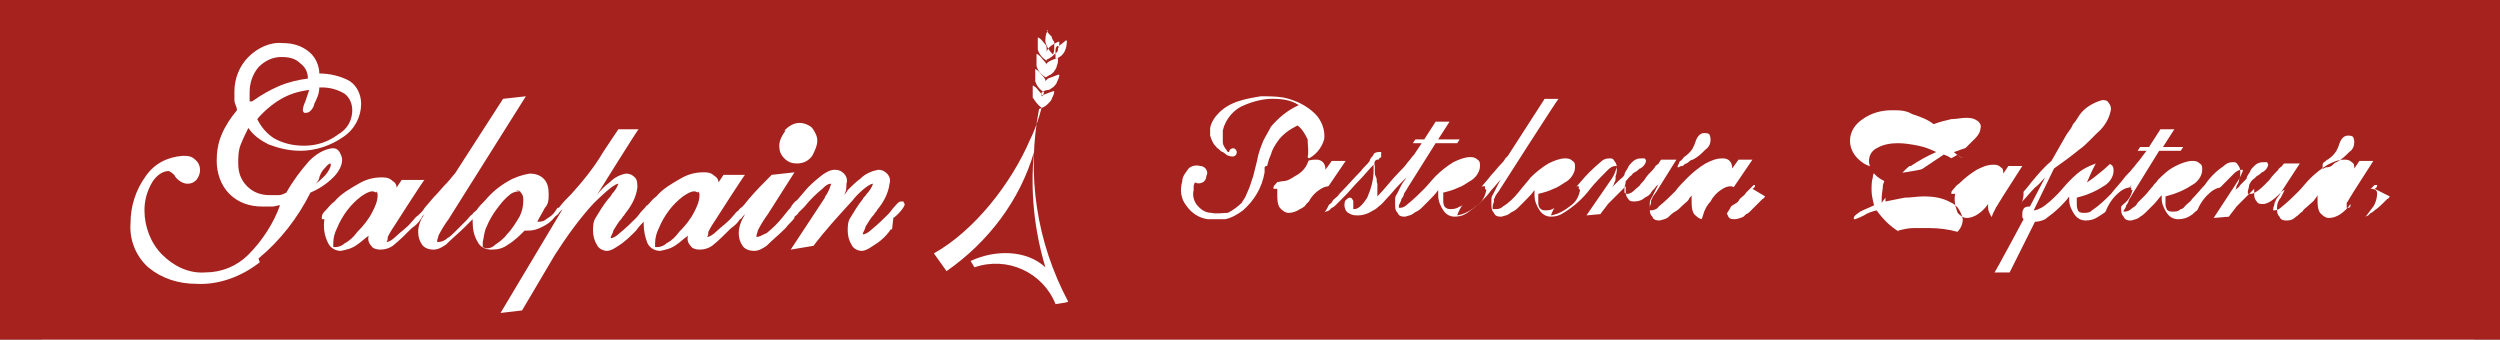
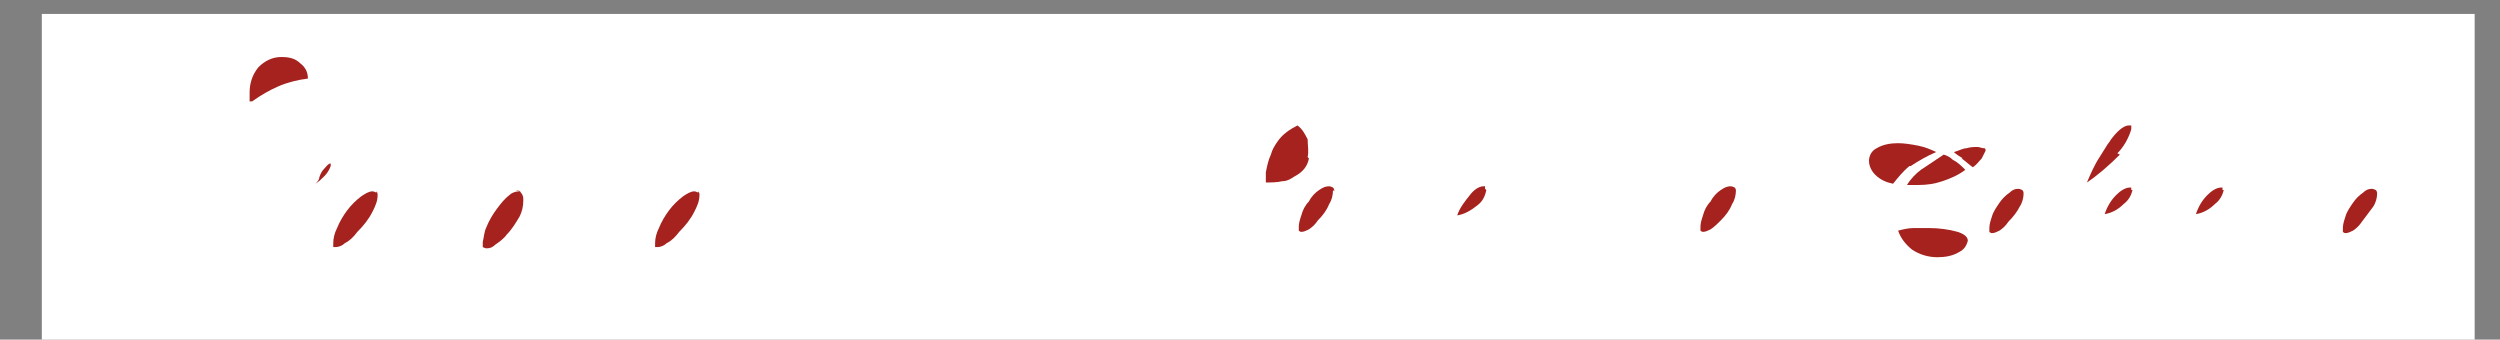
<svg xmlns="http://www.w3.org/2000/svg" id="Capa_2" data-name="Capa 2" viewBox="0 0 197.3 26.8">
  <rect x="0" y="0" width="197.3" height="26.8" fill="#808080" stroke="none" />
  <defs>
    <style> .cls-1 { fill: #fff; } .cls-2 { fill: #a5221e; fill-rule: evenodd; } </style>
  </defs>
  <g id="Capa_1-2" data-name="Capa 1">
    <g>
      <rect class="cls-1" x="3.3" y="1.1" width="192" height="25.7" />
      <g>
        <path id="Trazado_807" data-name="Trazado 807" class="cls-2" d="m137,15.1c0-.1,0-.2-.1-.3,0,0-.2-.1-.3-.1-.3,0-.5.1-.8.3-.3.2-.6.5-.8.9-.3.3-.5.7-.6,1.1-.1.3-.2.6-.2.9,0,.1,0,.2,0,.3,0,0,.1.1.2.1.2,0,.4-.1.6-.2h0c.3-.2.5-.4.8-.7.4-.4.7-.8.9-1.3.2-.3.3-.7.3-1.1" />
        <path id="Trazado_808" data-name="Trazado 808" class="cls-2" d="m117.2,14.9c0,0,0-.1,0-.2,0,0,0,0-.1,0-.4,0-.8.3-1.1.7-.4.5-.8,1-1,1.6.6-.1,1.1-.4,1.6-.8.4-.3.6-.7.7-1.2" />
-         <path id="Trazado_809" data-name="Trazado 809" class="cls-2" d="m124.6,14.9c0,0,0-.1,0-.2,0,0,0,0-.1,0-.4,0-.8.3-1.1.7-.4.5-.8,1-1,1.6.6-.1,1.1-.4,1.6-.8.4-.3.6-.7.7-1.2" />
        <path id="Trazado_810" data-name="Trazado 810" class="cls-2" d="m105.3,15.1c0-.1,0-.2-.1-.3,0,0-.2-.1-.3-.1-.3,0-.5.1-.8.3-.3.2-.6.5-.8.9-.3.3-.5.7-.6,1.1-.1.3-.2.6-.2.9,0,.1,0,.2,0,.3,0,0,.1.1.2.1.2,0,.4-.1.6-.2h0c.3-.2.5-.4.7-.7h0c.4-.4.7-.8.9-1.3.2-.3.3-.7.3-1.1" />
        <path id="Trazado_811" data-name="Trazado 811" class="cls-2" d="m103.2,12.4c.1-.5,0-.9,0-1.4-.2-.4-.4-.8-.8-1.1h0s0,0,0,0c-.6.3-1.2.7-1.6,1.3-.2.3-.4.6-.5,1-.2.4-.3.9-.4,1.4,0,.1,0,.2,0,.4s0,.2,0,.4h0c0,0,0,0,0,0,.4,0,.9,0,1.3-.1.4,0,.7-.2,1-.4.6-.3,1-.8,1.1-1.4" />
        <path id="Trazado_812" data-name="Trazado 812" class="cls-2" d="m19.9,8c.7-.5,1.4-.9,2.1-1.2.7-.3,1.5-.5,2.3-.6,0-.5-.2-.9-.6-1.2-.4-.4-.9-.5-1.5-.5-.7,0-1.3.3-1.8.8-.5.6-.7,1.3-.7,2,0,.1,0,.3,0,.4,0,.1,0,.2,0,.3" />
        <path id="Trazado_813" data-name="Trazado 813" class="cls-2" d="m55.1,15.2c0,0-.2-.1-.3-.1-.3,0-.6.2-.9.4-.4.3-.8.7-1.1,1.1-.3.4-.6.9-.8,1.4-.2.4-.3.8-.3,1.2,0,.1,0,.2,0,.3,0,0,.1,0,.2,0,.2,0,.5-.1.7-.3.4-.2.7-.5,1-.9.5-.5.9-1,1.2-1.6.2-.4.4-.8.4-1.3,0-.1,0-.2-.1-.3" />
        <path id="Trazado_814" data-name="Trazado 814" class="cls-2" d="m26.1,12.9c-.2,0-.4.3-.5.4-.2.2-.3.4-.4.7,0,.2-.2.4-.3.5.3-.2.5-.4.7-.6.2-.2.4-.5.5-.8,0,0,0-.1,0-.1,0,0,0,0,0,0" />
-         <path id="Trazado_815" data-name="Trazado 815" class="cls-2" d="m24,8.9c0,0-.1-.1-.1-.2,0-.2.1-.5.2-.7.1-.3.2-.6.3-.9-.8.1-1.5.3-2.2.7-.7.4-1.4,1-1.9,1.6.3.6.7,1.1,1.3,1.5.7.4,1.5.6,2.4.6,1,0,1.9-.3,2.7-.9.7-.4,1.1-1.1,1.1-1.9,0-.5-.2-1-.6-1.3-.5-.3-1.1-.5-1.8-.5,0,0-.1,0-.2,0h0c0,.5-.2.9-.4,1.3,0,.2-.3.7-.6.7,0,0-.2,0-.2,0" />
        <path id="Trazado_816" data-name="Trazado 816" class="cls-2" d="m41,15.1c-.3,0-.6.1-.8.3-.4.3-.7.7-1,1.1-.3.4-.6.9-.8,1.4-.2.4-.2.8-.3,1.2,0,.1,0,.3,0,.4,0,0,.2.1.3.1.3,0,.5-.1.7-.3.3-.2.7-.5.9-.8.4-.4.7-.9,1-1.4.2-.4.3-.8.3-1.3,0-.2,0-.4-.2-.6,0-.1-.2-.2-.4-.2" />
        <path id="Trazado_817" data-name="Trazado 817" class="cls-2" d="m29.7,15.2c0,0-.2-.1-.3-.1-.3,0-.6.2-.9.4-.4.3-.8.7-1.1,1.1-.3.4-.6.9-.8,1.4-.2.4-.3.8-.3,1.2,0,.1,0,.2,0,.3,0,0,.1,0,.2,0,.2,0,.5-.1.7-.3.4-.2.7-.5,1-.9.5-.5.9-1,1.2-1.6.2-.4.4-.8.4-1.3,0-.1,0-.2-.1-.3" />
        <path id="Trazado_818" data-name="Trazado 818" class="cls-2" d="m150.8,13.1c.6-.4,1.3-.8,2-1.1-.4-.2-.9-.4-1.4-.5-.5-.1-1.1-.2-1.6-.2-.6,0-1.2.1-1.7.4-.4.2-.6.6-.6,1,0,.4.2.8.5,1.1.4.4.9.6,1.4.7.4-.5.8-1,1.3-1.4" />
-         <path id="Trazado_821" data-name="Trazado 821" class="cls-2" d="m0,26.8h197.3V0H0v26.8Zm183.3-13.8c0,0,0-.1.1-.2.1,0,.2-.2.3-.2.3-.2.5-.4.7-.7,0,0,0-.1.1-.2,0-.1.1-.2.1-.3h0c.1-.3.3-.7.7-.7.1,0,.3,0,.4.1h0c0,0,.1.2.1.4,0,.3-.1.6-.4.8-.3.3-.6.6-1,.8-.1,0-.3.2-.4.3,0,0-.2.1-.3.1h0c-.1,0-.2,0-.3.1,0,0,0,0-.1,0,0,0,0,0,0-.1h0s0,0,0,0Zm-50.8-.1c0,0,0-.1.1-.2.1,0,.2-.2.3-.3.3-.2.5-.4.7-.7,0,0,0-.1.1-.2,0-.1.1-.2.1-.3h0c.1-.3.3-.7.7-.7.1,0,.3,0,.4.1h0c0,0,.1.2.1.4,0,.3-.1.6-.4.8-.3.3-.6.6-1,.8-.2,0-.3.2-.5.3-.1,0-.2.1-.3.2h0c-.1,0-.2,0-.3.1,0,0,0,0-.1,0,0,0,0,0,0-.1h0ZM83.5,3.7c.2-.2.4-.3.6-.5h.1c0,0,0,0,0,0,0,.6-.2,1.2-.8,1.4h-.1c0,0,0,0,0,0,0-.2,0-.4,0-.6,0-.1,0-.3.2-.4m-.9-1.2h0c0-.1,0,0,0,0,.1.2.2.3.4.5,0,.1.1.3.2.4,0,.1,0,.3,0,.4,0,.2,0,.4-.1.6h0c0,.1,0,0,0,0-.3-.3-.5-.6-.6-1,0-.3,0-.6.2-.9m-20.8,7.9c.3-.3.7-.6,1.2-.6.4,0,.8.2,1,.4.2.3.4.6.4,1,0,.4-.2.8-.4,1.2-.3.4-.7.6-1.2.6-.4,0-.7-.1-1-.4-.3-.3-.4-.6-.4-1,0-.4.2-.8.5-1.2m-41.5,10.4c-1.4,1.1-3.2,1.8-5,1.7-1.4,0-2.7-.4-3.8-1.3-1-.9-1.5-2.2-1.4-3.5,0-1.3.4-2.6,1.2-3.7.7-1,1.7-1.5,2.9-1.6.4,0,.7,0,1,.3.5.4.5,1.1.1,1.6,0,0,0,0,0,0-.2.2-.4.3-.7.3-.4,0-.8-.3-1-.6,0-.1-.4-.4-.5-.4-.5,0-1,.4-1.3.9-.4.7-.6,1.4-.6,2.2,0,1.3.5,2.6,1.4,3.5.9.9,2.1,1.5,3.4,1.4,1.3,0,2.5-.5,3.4-1.4,1.1-1.1,2-2.5,2.5-3.9-.2,0-.4.1-.6.1-.3,0-.5,0-.8,0-1,0-1.9-.3-2.6-1-.7-.7-1-1.7-1-2.6,0-.7.1-1.4.4-2.1.3-.7.7-1.3,1.2-1.9,0-.3-.2-.5-.2-.8,0-.2,0-.5,0-.7,0-1,.4-2,1.1-2.7.7-.7,1.7-1.2,2.7-1.1.8,0,1.5.2,2.1.7.5.4.8,1.1.8,1.7.8,0,1.7.2,2.4.6.6.4.9,1.1.9,1.8,0,1-.5,2-1.4,2.6-1,.7-2.2,1.1-3.4,1.1-.9,0-1.7-.2-2.5-.5-.6-.3-1.2-.7-1.6-1.3-.2.4-.4.8-.6,1.3-.2.5-.2,1-.2,1.5,0,.7.2,1.3.7,1.8.5.5,1.1.7,1.8.7.2,0,.5,0,.7,0,.2,0,.4-.1.6-.2.5-.9,1.1-1.7,1.8-2.5.5-.5,1.1-.9,1.8-1,.2,0,.4,0,.6.3.1.2.2.4.2.6,0,.5-.3,1-.7,1.4-.5.5-1.1.9-1.8,1.2-1,2-2.4,3.8-4.1,5.2m50-2.3h-.1c-.4.6-.9,1-1.4,1.3-.3.2-.6.4-.9.4-.3,0-.7-.2-.8-.5-.2-.3-.3-.7-.3-1.1,0-.3,0-.7.2-1,.3-.5.6-1,1-1.5,0-.1.2-.2.3-.4.2-.2.4-.5.5-.8,0,0,0,0,0,0h0c-.4,0-1.4,1-1.6,1.3-1.1,1.2-2.2,2.4-3.1,3.6h0c0,0-1.8.3-1.8.3l2.7-4.1c0,0,0-.1.1-.2.2-.3.3-.6.4-.9h0s0,0,0,0c-.3,0-.5.2-.7.4-.5.4-1,.9-1.4,1.4-.2.2-.3.3-.5.5,0,.1-.2.2-.3.3,0,0,0,0,0,.1-.2.3-.5.5-.7.8-.5.5-1,.9-1.5,1.4-.3.2-.6.4-1,.4-.3,0-.7-.1-.9-.4-.2-.3-.3-.6-.3-1,0-.5.2-1,.5-1.5,0,0-.1.1-.2.2,0,0-.1.2-.2.2-.2.3-.4.5-.7.7-.5.5-1,1-1.5,1.4-.3.2-.6.3-1,.3-.3,0-.6-.1-.7-.3-.2-.2-.3-.5-.2-.8h0c-.3.2-.6.5-.9.7-.4.3-.8.4-1.3.5-.4,0-.8-.2-1-.6-.2-.5-.3-1-.3-1.5v-.2c-.2.2-.4.4-.6.7-.4.4-.9.9-1.4,1.2-.3.2-.6.4-.9.4-.3,0-.7-.2-.8-.5-.2-.3-.3-.7-.3-1.1,0-.3,0-.7.2-1,.3-.5.6-1,1-1.5.1-.1.2-.2.3-.4.2-.2.4-.5.5-.8,0,0,0,0,0,0h0c-.4,0-1.7,1.3-2,1.6-1.1,1.2-2.1,2.6-3,4l-2.6,4.4-1.7.2,4.9-8.2-.3.3c0,.1-.2.2-.3.3h0c-.3.4-.6.6-1,.8-.4.2-.7.3-1.1.3,0,0-.2,0-.3,0h0c-.4.4-.8.8-1.3,1.1-.4.3-.8.4-1.3.4-.5,0-.9-.2-1.1-.6-.3-.5-.4-1-.4-1.6,0,0,0-.1,0-.2-.2.2-.4.4-.6.6-.5.5-1,.9-1.5,1.4-.3.2-.6.4-1,.4-.3,0-.7-.1-.9-.4-.2-.3-.3-.6-.3-1,0-.5.2-1,.5-1.4,0,0-.1.1-.2.2,0,0,0,.1-.1.2-.2.3-.4.5-.7.7-.5.5-1,1-1.5,1.4-.3.2-.6.3-1,.3-.3,0-.6-.1-.7-.3-.2-.2-.3-.5-.2-.8h0c-.3.2-.6.5-.9.7-.4.3-.8.4-1.3.5-.4,0-.8-.2-1-.6-.3-.6-.4-1.2-.3-1.9,0,0,0,0,0,0,0,0-.2,0-.2,0h0s0,0,0,0c0,0,0-.1,0-.2,0-.2.2-.4.3-.5.2-.2.4-.5.7-.7.5-.6,1.2-1,1.9-1.4.5-.3,1.1-.5,1.8-.5.3,0,.6,0,.9.3.2.1.3.3.3.5l.4-.6h1.8c0-.1-2.3,3.5-2.3,3.5-.2.3-.4.6-.6,1,0,.1,0,.3-.1.4,0,0,0,0,0,0,0,0,0,0,0,0,.2,0,.5-.2.7-.4.4-.4.9-.7,1.3-1.2.2-.2.3-.4.5-.5,0,0,.2-.2.3-.3.1-.1.2-.3.3-.4l.6-.7c.4-.4.7-.8,1.1-1.2.2-.2.4-.5.6-.7l3.8-5.9,1.8-.2-6.1,9.7c-.3.4-.6.9-.8,1.3,0,.1-.1.3-.1.4,0,0,0,0,0,.1h0s0,0,.1,0c.2,0,.5-.1.7-.3.2-.1.4-.3.6-.5.3-.3.6-.6.9-.9.2-.2.3-.4.5-.5,0-.1.2-.2.3-.3,0,0,0,0,0,0,.2-.3.4-.5.7-.8.5-.6,1.1-1.1,1.8-1.5.5-.3,1.1-.5,1.7-.6.4,0,.8.1,1.1.4.3.3.4.7.4,1.2,0,.4,0,.8-.3,1.1-.2.4-.4.7-.6,1.1.2,0,.5,0,.7-.2.3-.2.5-.3.7-.6l.2-.3h0s0,0,.1,0c0,0,0,0,0,0,.3-.4.6-.7,1-1.1.9-1,1.8-2.1,2.5-3.3l1.2-1.8h1.6c0-.1-3.3,5.2-3.3,5.2h0c.3-.4.6-.7,1-1,.4-.4.8-.6,1.3-.7.3,0,.5.1.7.3.2.2.2.5.2.8-.1.8-.5,1.5-1,2.1,0,.1-.2.2-.2.3-.3.3-.5.7-.7,1,0,.1-.1.3-.2.5,0,0,0,0,0,.1,0,0,0,0,0,0,.2,0,.5-.2.7-.4.5-.4.9-.8,1.3-1.2.2-.2.3-.4.5-.6,0,0,.1-.1.2-.2,0,0,.1-.2.2-.2.2-.2.4-.5.7-.7.5-.6,1.2-1,1.9-1.4.5-.3,1.1-.5,1.8-.5.3,0,.6,0,.9.3.2.1.3.3.3.5l.4-.6h1.7c0-.1-2.3,3.5-2.3,3.5-.2.3-.4.6-.6,1,0,.1,0,.3-.1.4,0,0,0,0,0,0,0,0,0,0,0,0,.2,0,.5-.2.7-.4.4-.4.9-.7,1.3-1.2.2-.2.3-.4.5-.5,0-.1.2-.2.3-.3.2-.2.4-.5.5-.6.6-.7,1.2-1.3,1.8-1.9h0c0,0,1.8-.2,1.8-.2l-2.1,3.3c-.3.4-.6.9-.8,1.3,0,.1-.1.3-.1.4,0,0,0,0,0,.1,0,0,0,0,0,0,.3,0,.5-.2.8-.3.5-.4.9-.8,1.3-1.3l.4-.5c.1-.1.2-.2.3-.4.1-.1.2-.3.4-.4l.6-.7c.4-.5.9-.9,1.4-1.3.3-.2.6-.4,1-.4.3,0,.5.1.7.3.2.2.3.5.2.8,0,.3,0,.6-.2.9.1-.1.2-.2.3-.4.3-.3.6-.6,1-.9.4-.4.9-.6,1.4-.7.3,0,.5.1.7.3.2.2.3.5.2.8-.1.8-.5,1.5-1,2.1,0,.1-.2.2-.2.3h0c-.3.3-.5.7-.7,1,0,.1-.1.3-.2.5,0,0,0,0,0,.1,0,0,0,0,0,0,.2,0,.5-.2.7-.4.5-.4.9-.8,1.3-1.2.2-.2.3-.4.5-.6.1-.1.3-.4.5-.4,0,0,.2,0,.2,0,0,0,0,.1.1.2,0,.3-.7,1-.9,1.1m12.8,6.8c-1-2.5-3.8-3.8-6.4-2.9l-.3-.5c1.9-.9,4.4-.9,5.9.5-.9-3-1.2-6.1-.9-9.1-1.1,3.8-3.6,7.1-6.9,9.4l-1-1.4c3.2-1.8,6.1-5.5,7.6-9,.4-.8.7-1.7.9-2.5-.3-.2-.5-.5-.7-.8,0-.3,0-.6,0-.9h0c0-.1.1,0,.1,0,.2.1.3.3.4.4.1.1.2.2.3.4,0,0,0,.1,0,.2,0-.2,0-.3.1-.5-.3-.2-.6-.5-.7-.9,0-.3,0-.6,0-.9h0c0-.1.1,0,.1,0,.2.1.3.3.4.4.1.1.2.2.3.4,0,0,0,.1,0,.2,0-.1,0-.3,0-.4-.3-.2-.6-.5-.7-.9,0-.3,0-.6,0-.9h0c0-.1.1,0,.1,0,.2.1.3.3.4.4.1.1.2.2.3.4,0,0,0,0,0,.1,0-.1,0-.3,0-.4-.3-.2-.6-.5-.7-.9,0-.3,0-.6,0-.9h0c0-.1.1,0,.1,0,.2.1.3.3.4.4.1.1.2.2.2.4,0,.1,0,.2,0,.3.1-.4.5-.6.9-.8h.1c0,0,0,0,0,0,0,.2,0,.4-.1.5,0,.1,0,.3-.2.4-.2.2-.4.4-.7.5,0,.1,0,.2,0,.3,0,0,0,0,0,0,.2-.2.5-.3.8-.4h.1c0,0,0,0,0,0,0,.2,0,.4-.1.6,0,.1-.1.3-.2.4,0,.1-.2.2-.3.3-.1,0-.3.2-.4.2,0,.1,0,.2,0,.3,0,0,.2-.2.2-.2.3-.1.5-.2.8-.3h.1s0,0,0,0c0,.2-.1.4-.2.6,0,.1-.2.3-.3.4-.1,0-.2.2-.4.2-.2,0-.3.1-.5.2,0,0,0,.2,0,.3,0,0,0,0,.1-.1.3-.1.5-.2.8-.3h.1s0,0,0,0c0,.2-.1.4-.2.6,0,.1-.2.3-.3.4-.2.2-.4.3-.7.4-1,5.2-.2,10.5,2.3,15.2h0c0,.1-1.8.3-1.8.3Zm16.5-10.8h0c0,.1,0,.2,0,.2s0,.1,0,.2c-.2,1.2-.8,2.2-1.7,3-.4.3-.9.6-1.4.7-.5,0-1,0-1.4,0-.7-.1-1.3-.5-1.7-1.1-.4-.5-.5-1.2-.3-1.9,0-.4.3-.7.5-1,.2-.2.6-.3.9-.2.2,0,.4.1.5.3h0c.1.2.1.3,0,.5,0,.2-.1.4-.3.5h0c-.2.1-.4.1-.6,0h0s0,0,0,0c0,0-.1.2-.1.3h0c0,0,0,.2,0,.3-.1.4,0,.8.2,1.1.3.4.7.7,1.2.7.4.1.9,0,1.3,0,.4-.2.8-.5,1.1-.8h0c.1-.2.2-.3.3-.5.1-.2.2-.5.3-.7.1-.3.2-.6.3-.9.1-.4.2-.8.3-1.2h0c.1-.6.3-1.1.5-1.6.2-.4.4-.7.6-1.1.6-.7,1.3-1.3,2.2-1.7h0c-.6-.4-1.3-.5-2.1-.5-.7,0-1.5.2-2.2.5-.8.3-1.5,1.1-1.7,2,0,.3,0,.6,0,.9,0,.3.2.5.4.8,0,0,0,0,0,0h.1c0,.1,0,0,0,0,0-.2.2-.3.3-.3.2,0,.3.2.3.3,0,.4-.4.4-.6.3-.2,0-.3-.2-.5-.3-.1,0-.3-.2-.4-.3,0,0-.1,0-.1-.1,0,0,0,0-.1-.1-.2-.2-.3-.5-.4-.8,0-.2,0-.4,0-.6.1-.5.4-.9.7-1.2h0c.4-.4.9-.7,1.5-.9.6-.2,1.2-.3,1.8-.4.6,0,1.2,0,1.8.1.9.2,1.8.6,2.5,1.3.5.5.8,1.3.7,2-.2.7-.7,1.3-1.4,1.6-.4.2-.9.3-1.4.4-.6,0-1.2.1-1.8.1h0Zm39.5,2.3c0,0-.1.2-.2.2-.1.1-.2.2-.3.3-.2.2-.4.4-.7.7,0,0-.2.2-.3.2,0,0-.1.1-.2.2-.2.1-.5.2-.7.2-.2,0-.4,0-.5-.2-.1-.2-.2-.4-.2-.6,0,0,0-.1,0-.2,0,0,0-.1,0-.1,0,0,0,0,0,0-.1.2-.3.3-.4.4-.1.2-.3.3-.5.4-.3.2-.6.3-.9.3-.3,0-.5-.2-.7-.4h0c-.2-.3-.2-.7-.2-1.1,0-.1,0-.2,0-.3,0,0,0,0,0-.1,0,.1-.2.2-.2.3-.1.2-.3.3-.5.5-.2.2-.4.4-.6.5-.2.1-.4.3-.5.4-.2.2-.4.2-.7.3-.2,0-.5,0-.6-.3-.2-.2-.2-.4-.2-.7,0-.1,0-.2,0-.4,0-.2.1-.3.2-.5.1-.2.2-.4.3-.6s.2-.4.4-.6c-.1.1-.2.3-.4.4-.1.2-.3.3-.4.5-.1.2-.3.3-.5.4-.2.2-.5.3-.8.3-.2,0-.4,0-.5-.2-.1-.1-.2-.3-.2-.5,0,0,0-.2,0-.3,0,0,0-.1,0-.2,0,0,0,0,0,0-.1.1-.2.2-.3.3-.2.2-.3.3-.5.5-.2.2-.4.4-.6.6-.2.3-.4.5-.6.8h0s-1.1.1-1.1.1l2-2.9h0c.2-.3.3-.6.4-.9,0,0,0,0,0-.1,0,0,0,0-.1,0-.2,0-.4.1-.6.3-.5.5-1,1-1.4,1.5-.6.8-1.3,1.4-2.1,1.9-.3.2-.6.3-1,.3-.4,0-.7-.2-.9-.5-.2-.3-.4-.7-.4-1.2,0-.1,0-.2,0-.3,0,0,0,0,0-.1-.2.3-.5.6-.8.9-.2.2-.3.3-.5.5-.2.2-.4.3-.6.4-.2.2-.4.2-.7.3-.2,0-.5,0-.6-.3-.2-.2-.2-.4-.2-.7,0-.1,0-.2,0-.4,0-.2.1-.3.2-.5.1-.2.2-.4.3-.6.1-.2.2-.4.3-.5-.3.3-.5.6-.8.9-.5.7-1.2,1.3-1.9,1.8-.3.2-.6.3-1,.3-.4,0-.7-.2-.9-.5-.2-.3-.4-.7-.4-1.2,0-.1,0-.2,0-.3,0,0,0,0,0-.1-.2.3-.5.6-.8.9-.2.2-.3.3-.5.5-.2.2-.4.3-.6.4-.2.2-.4.2-.7.3-.2,0-.5,0-.6-.3-.2-.2-.2-.4-.2-.7,0-.1,0-.2,0-.4,0-.2.1-.3.2-.5.1-.2.2-.4.3-.6.1-.2.3-.4.4-.6-.2.2-.4.4-.6.6-.3.3-.6.7-.9,1-.2.2-.4.5-.7.7-.2.2-.4.3-.6.4-.3.2-.7.3-1,.3-.3,0-.5,0-.8-.2-.2-.1-.3-.4-.3-.6,0-.1,0-.3.1-.4,0,0,.2-.2.3-.2,0,0,.2,0,.2.1,0,0,.1.1.1.2,0,.1,0,.2,0,.3,0,0,0,.2,0,.3,0,0,0,0,0,0h0s0,0,.1,0c.4,0,.8-.6,1-.9.3-.7.5-1.4.5-2.1,0,0,0-.1,0-.2,0,0,0-.2,0-.3-.4.4-.7.8-1.1,1.2-.4.4-.8.9-1.2,1.3-.2.2-.4.4-.7.7,0,0-.2.2-.3.2,0,0-.1.1-.2.2-.2.1-.5.2-.7.2-.2,0-.4,0-.5-.2-.1-.2-.2-.4-.2-.6,0,0,0-.1,0-.2,0,0,0-.1,0-.1,0,0,0,0,0,0-.1.2-.3.3-.4.4-.1.2-.3.3-.5.4-.3.2-.6.3-.9.3-.3,0-.5-.2-.7-.4h0c-.2-.3-.2-.7-.2-1.1,0-.1,0-.2,0-.3,0,0,0,0,0-.1,0,0,0,0,0,0,0,0-.1,0-.2,0,0,0,0,0-.1,0h0s0,0,0,0c0,0,0,0,0-.1,0,0,0-.1.1-.2h0c.2-.2.3-.4.5-.5h0c.4-.4.9-.8,1.4-1.1.4-.2.8-.4,1.3-.4.2,0,.4,0,.6.2h0c.1.1.2.3.2.5,0,0,0,0,0,.1l.5-.7h1.1c0,0-1.7,2.5-1.7,2.5-.1.2-.2.3-.3.5,0,0,0,.1-.1.2,0,0,0,0,0,.1,0,.1,0,.2,0,.4,0,0,0,.1,0,.1h0s0,0,.1,0c.2,0,.4-.2.6-.3.2-.1.3-.2.4-.4.2-.2.4-.3.5-.5h0c.6-.6,1.1-1.2,1.7-1.8.2-.3.5-.5.7-.8,0-.2.2-.3.3-.5h0c0-.1.2-.2.4-.2,0,0,.2,0,.2,0,0,0,0,.1,0,.2,0,0,0,.2,0,.2,0,0-.2.1-.2.2h0s0,0-.1,0c-.2,0-.3.3-.2.5,0,.1,0,.2,0,.4,0,.2,0,.3.1.5s0,.3.1.5c0,.1,0,.2,0,.4,0,.2,0,.3,0,.4,0,0,0,.2,0,.2.6-.6,1.1-1.3,1.7-1.9.3-.3.5-.5.7-.8.2-.2.3-.4.5-.6l.6-.9h-.7l.2-.3h.7l.9-1.4h1.1c0,0-.9,1.4-.9,1.4h1.7l-.2.3h-1.7l-2.2,3.5c-.1.2-.2.3-.3.5,0,.1-.1.3-.2.4,0,.1-.1.3-.2.5,0,0,0,.1,0,.2,0,0,0,0,.1,0,.2,0,.4-.1.6-.3.5-.4.9-.8,1.3-1.2.3-.3.6-.7.9-1,.4-.4.9-.8,1.4-1.1.4-.2.9-.4,1.3-.4.2,0,.4,0,.6.2.2.1.2.3.2.5,0,.5-.4,1-.8,1.2-.3.2-.6.4-.9.5-.4.2-.8.3-1.2.4,0,.1,0,.2,0,.4,0,0,0,.1,0,.2,0,.2,0,.3.1.5.1.1.2.2.4.2.3,0,.5,0,.8-.2,0,0,.1,0,.2-.1.5-.4,1-.8,1.4-1.3.3-.4.6-.7.9-1.1h0c.3-.3.5-.6.8-.9.1-.1.2-.2.3-.4,0,0,.1-.1.2-.2l2.9-4.5h1.1c0-.1-4.6,7.1-4.6,7.1-.1.2-.3.4-.4.6,0,0,0,.1-.1.2,0,0,0,.1,0,.2h0c0,.1-.1.2-.1.4,0,0,0,.1,0,.2h0s0,0,.2,0c.2,0,.4,0,.6-.2.5-.3.9-.7,1.3-1.2.3-.4.6-.7.9-1.1.4-.4.9-.8,1.4-1.1.4-.2.9-.4,1.3-.4.2,0,.4,0,.6.2.2.1.2.3.2.5,0,.5-.4,1-.8,1.2-.3.2-.6.4-.9.5-.4.2-.8.3-1.2.4,0,.1,0,.2,0,.4,0,0,0,.1,0,.2,0,.2,0,.3.1.5.1.1.2.2.4.2.3,0,.5,0,.8-.2.2-.1.4-.2.5-.4.5-.5,1-1,1.5-1.6.5-.6,1-1.1,1.6-1.6.2-.2.4-.3.7-.3.2,0,.3,0,.4.2.1.1.2.3.2.5,0,.2,0,.5-.1.7,0,0,0,.1,0,.2,0,0,0,.2-.1.3,0,.1-.1.3-.2.4.2-.2.3-.3.5-.5s.4-.3.5-.5c0-.2.2-.4.3-.6,0-.1.2-.3.3-.4.2-.2.4-.3.7-.3,0,0,.2,0,.3,0h0c0,0,.1.1.1.2,0,.1-.1.3-.2.4,0,0-.2.2-.3.2-.1.1-.2.2-.4.3,0,0-.2.1-.2.2h0c-.2.1-.3.3-.5.5h0c0,.2-.1.4-.1.6,0,0,0,.2,0,.3,0,0,.1.1.2.1.3,0,.5-.2.7-.4.1-.1.3-.2.4-.4.1-.1.3-.3.4-.5.2-.3.5-.5.7-.8,0-.1.2-.2.3-.3,0,0,.1-.2.2-.3h0s1.2,0,1.2,0l-1.5,2.4c-.1.2-.3.4-.4.6,0,0,0,.1-.1.2,0,0,0,.1,0,.2h0c0,.1-.1.2-.1.4,0,0,0,.1,0,.2,0,0,0,0,.1,0,.2,0,.5-.1.6-.3.5-.4.9-.8,1.3-1.2.3-.4.6-.7,1-1.1h0c.4-.4.9-.8,1.4-1.1.4-.2.8-.4,1.3-.4.2,0,.4,0,.6.2h0c.1.1.2.3.2.5,0,0,0,0,0,.1l.5-.7h1.1c0,0-1.7,2.5-1.7,2.5-.1.2-.2.3-.3.5,0,0,0,.1-.1.2,0,0,0,0,0,.1,0,.1,0,.2,0,.4,0,0,0,.1,0,.1h0s0,0,.1,0c.2,0,.4-.2.6-.3.2-.1.3-.2.4-.4.2-.2.4-.3.5-.5h0c.1-.1.3-.3.4-.4h0c0,0,.1-.1.2-.2,0,0,0,0,.1,0,0,0,0,0,0,0,0,0,0,0,0,0,0,.1,0,.2-.2.3m10.5.7c0,.1,0,.2,0,.3.5-.1,1-.2,1.5-.3.5,0,1-.1,1.5-.1.8,0,1.5.1,2.2.5.5.2.8.8.9,1.3,0,.5-.3,1-.7,1.2-.5.3-1.1.5-1.8.5-.9,0-1.7-.2-2.5-.7-.7-.4-1.3-1-1.8-1.7-.4.1-.7.2-1,.4-.2.1-.4.2-.7.3,0,0,0,0-.1,0,0,0,0,0,0-.1h0c0-.2.4-.4.5-.5.4-.2.7-.3,1.1-.5-.1-.4-.2-.8-.2-1.2,0-.3,0-.7.1-1,0-.3.2-.5.3-.8-.6,0-1.1-.3-1.5-.7-.4-.4-.6-.9-.6-1.4,0-.7.4-1.3,1-1.7.7-.5,1.5-.7,2.3-.7.6,0,1.1,0,1.6.3.6.2,1.2.4,1.7.8.5-.2,1-.3,1.4-.4.4,0,.8-.1,1.1-.1.3,0,.6,0,.9.2.2.1.4.4.3.6,0,.3-.2.6-.4.8-.3.3-.6.6-.9.9h.1c0,.1,0,.2.1.3h0s0,.1,0,.2c0,0,0,.2-.2.2-.1,0-.3-.1-.4-.2,0,0,0,0-.1-.1-.8.5-1.6.8-2.5,1.1-1,.2-2,.4-3,.4h0c-.2.3-.3.6-.4.9,0,.3-.1.7-.1,1,0,.1,0,.2,0,.4m40.1-.5c0,0-.1.2-.2.2-.1.1-.2.2-.3.3-.2.2-.4.4-.7.6,0,0-.2.2-.3.2,0,0-.1.1-.2.2-.2.1-.5.2-.7.2-.2,0-.4,0-.5-.2-.1-.2-.2-.4-.2-.6,0,0,0-.1,0-.2,0,0,0,0,0-.1-.2.3-.5.6-.8.8-.3.2-.6.3-.9.3-.3,0-.5-.2-.7-.4h0c-.2-.3-.2-.7-.2-1.1,0-.1,0-.2,0-.3,0,0,0,0,0,0,0,0-.1.2-.2.3-.1.2-.3.3-.5.5s-.4.3-.5.5c-.2.1-.3.3-.5.4-.2.2-.4.3-.7.3-.2,0-.5,0-.6-.3-.2-.2-.2-.4-.2-.7,0-.3.1-.6.3-.8.1-.2.2-.4.3-.6h0c-.1,0-.2.1-.3.2-.3.3-.9.9-1.4.9-.2,0-.4,0-.5-.2-.1-.1-.2-.3-.2-.5,0,0,0-.2,0-.3,0,0,0-.1,0-.2,0,0-.2.2-.3.3-.2.2-.3.3-.5.5-.2.2-.4.4-.6.6-.2.3-.4.5-.6.8h0s-1.2.1-1.2.1l1.9-2.9h0c.2-.3.3-.6.4-.8,0,0,0,0,0-.1,0,0,0,0-.1,0-.2,0-.4.1-.6.3-.8.8-1.6,1.6-2.3,2.4h0c-.2.2-.4.4-.6.5-.2.1-.3.3-.5.4-.3.2-.6.3-1,.3-.4,0-.7-.2-.9-.5-.2-.3-.4-.7-.4-1.1,0-.1,0-.2,0-.3,0,0,0,0,0,0-.2.2-.4.5-.6.7h0c-.2.2-.4.4-.6.6-.1.1-.3.3-.5.4h0c-.2.2-.4.2-.7.3-.2,0-.5,0-.6-.3-.2-.2-.2-.4-.2-.7,0-.3.1-.6.3-.8.1-.2.2-.4.3-.6,0-.1.2-.3.2-.4-.2.3-.4.5-.7.8-.5.7-1.1,1.2-1.9,1.7-.3.2-.6.3-1,.3-.4,0-.7-.2-.9-.5-.2-.3-.4-.7-.4-1.1,0-.1,0-.2,0-.3,0,0,0,0,0,0-.2.3-.5.6-.7.8-.4.4-.8.7-1.2,1-.2.1-.5.2-.8.2h0l-2,4h-1.2c0,.1,2.3-4.2,2.3-4.2,0,0-.1-.1-.1-.2,0,0,0-.1,0-.2,0-.1,0-.3.1-.4,0-.1.2-.2.4-.2,0,0,0,0,.1,0,0,0,0,0,0,0l1.2-2.3c-.3.3-.5.6-.8.8-.4.4-.7.8-1.1,1.2-.4.4-.8.7-1.2,1-.2.1-.5.2-.7.2-.2,0-.4,0-.5-.2-.1-.2-.2-.4-.2-.6,0,0,0-.1,0-.2,0,0,0,0,0-.1-.2.3-.5.6-.8.8-.3.2-.6.3-.9.3-.3,0-.5-.2-.7-.4h0c-.2-.5-.3-1-.2-1.5,0,0,0,0,0,0h0c0,0-.1,0-.2,0,0,0,0,0-.1,0h0s0,0,0,0c0,0,0,0,0-.1,0,0,0-.1.1-.2h0c.2-.2.3-.4.5-.5h0c.4-.4.9-.8,1.4-1.1.4-.2.8-.4,1.3-.4.2,0,.4,0,.6.2h0c.2.1.2.3.2.5h0s.4-.6.4-.6h1.1c0,0-1.6,2.5-1.6,2.5-.1.2-.2.3-.3.5,0,0-.1.2-.2.3h0c0,.1,0,.2,0,.3,0,0,0,0,0,.1h0s0,0,.1,0c.2,0,.4-.2.6-.3.8-.6,1.5-1.3,2.1-2.1.5-.6,1-1.2,1.6-1.7.4-.7.8-1.4,1.2-2.1.2-.3.4-.5.5-.8.2-.2.3-.4.5-.7.4-.6,1.1-1,1.8-1.2.2,0,.4,0,.5.2.1.1.2.3.2.5-.1.7-.5,1.4-1.1,1.9-.2.2-.4.4-.6.6-.2.2-.5.5-.8.7-.6.5-1.3,1-2,1.5l-1.6,3.3c.2,0,.4-.1.6-.2.5-.3.9-.7,1.3-1.1.3-.3.6-.7.9-1,.4-.4.8-.8,1.4-1.1.4-.2.9-.4,1.3-.4.2,0,.4,0,.6.2.2.1.2.3.2.5,0,.5-.4,1-.8,1.2-.6.4-1.3.7-2.1.9,0,.1,0,.2,0,.3,0,0,0,.1,0,.2,0,.2,0,.3.1.5,0,.1.2.2.4.2.3,0,.5,0,.7-.2h0c.6-.4,1-.8,1.5-1.3.3-.4.7-.8,1-1.2h0c.2-.3.5-.5.7-.8.2-.2.3-.4.5-.6l.6-.8h-.7l.2-.3h.7l.9-1.4h1.1c0,0-.9,1.4-.9,1.4h1.6l-.2.3h-1.7l-2.1,3.4c-.1.2-.2.3-.3.5,0,.1-.1.3-.2.4h0c0,.1-.1.3-.2.4,0,0,0,.1,0,.1,0,0,0,0,.1,0,.2,0,.4-.1.6-.3.2-.1.3-.2.4-.4.2-.2.4-.4.6-.6h0c.2-.2.4-.5.6-.7.1-.2.3-.3.4-.5.4-.4.8-.8,1.4-1.1.4-.2.9-.4,1.3-.4.2,0,.4,0,.6.2.2.1.2.3.2.5,0,.5-.4,1-.8,1.2-.6.4-1.3.7-2.1.9,0,.1,0,.2,0,.3,0,0,0,.1,0,.2,0,.2,0,.3.1.5,0,.1.2.2.4.2.3,0,.5,0,.7-.2h0c.2,0,.3-.2.4-.3.2-.2.4-.3.5-.5.4-.4.7-.8,1-1.1.4-.6.9-1.1,1.5-1.5h0c.2-.2.4-.3.7-.3.2,0,.3,0,.4.2.1.1.2.3.2.5,0,.2,0,.5-.1.7,0,.2-.1.3-.2.5,0,0,0,.2-.1.3.1-.1.3-.2.4-.4.2-.2.3-.3.5-.5,0-.2.2-.4.3-.6,0-.1.2-.3.3-.4.2-.2.4-.3.7-.3,0,0,.2,0,.3,0h0c0,0,.1.1.1.2,0,.1-.1.3-.2.4,0,0-.2.2-.3.2-.1.1-.2.2-.4.3,0,0-.1.1-.2.2h0c-.2.1-.3.3-.4.5h0c0,.2-.1.4-.1.5,0,0,0,.2,0,.2,0,0,.1,0,.2,0,.5,0,1.2-.8,1.5-1.1.2-.3.5-.6.7-.8,0-.1.2-.2.3-.3,0,0,.1-.2.2-.2h0s1.2,0,1.2,0l-1.5,2.3c-.1.2-.3.4-.4.6,0,0,0,.1-.1.2,0,0,0,.1,0,.1h0c0,.1-.1.2-.1.4,0,0,0,.1,0,.1,0,0,0,0,.1,0,.2,0,.4-.1.6-.3h0c.5-.4.9-.8,1.3-1.2.3-.3.6-.7.9-1h0c.4-.4.9-.8,1.4-1.1.4-.2.8-.4,1.3-.4.2,0,.4,0,.6.2h0c.2.1.2.3.2.5h0s.4-.6.4-.6h1.1c0,0-1.6,2.5-1.6,2.5-.1.2-.2.3-.3.5,0,0-.1.2-.2.3h0c0,.1,0,.2,0,.3,0,0,0,0,0,.1h0s0,0,.1,0c.2,0,.4-.2.6-.3.2-.1.3-.2.4-.4.2-.2.3-.3.5-.5h0c.1-.1.3-.3.4-.4h0c0,0,.1-.1.2-.2,0,0,0,0,.1,0,0,0,0,0,.1,0,0,0,0,0,0,0,0,.1,0,.2-.2.3" />
        <path id="Trazado_822" data-name="Trazado 822" class="cls-2" d="m159.6,15c0,0-.2-.1-.3-.1-.3,0-.5.1-.7.3-.3.2-.6.5-.8.8-.2.3-.5.7-.6,1.1h0c-.1.3-.2.6-.2.9,0,.1,0,.2,0,.3,0,0,.1.1.2.1.2,0,.4-.1.6-.2h0c.3-.2.5-.4.7-.7h0c.4-.4.7-.8.9-1.2.2-.3.3-.7.3-1,0-.1,0-.2-.1-.3" />
        <path id="Trazado_825" data-name="Trazado 825" class="cls-2" d="m154.8,12.5c.3.2.6.5.9.7.3-.2.5-.5.7-.7.1-.2.2-.4.3-.6,0-.1,0-.2-.1-.2-.2,0-.4-.1-.5-.1-.3,0-.6,0-.9.1-.3,0-.6.2-1,.3.2.2.4.3.7.5" />
        <path id="Trazado_826" data-name="Trazado 826" class="cls-2" d="m150.9,19.7c.6.4,1.3.6,2,.6.6,0,1.2-.1,1.7-.4.4-.2.6-.5.7-.9,0-.4-.5-.6-.8-.7-.7-.2-1.5-.3-2.2-.3-.4,0-.8,0-1.3,0-.4,0-.8.1-1.2.2.2.6.6,1.1,1.1,1.5" />
        <path id="Trazado_827" data-name="Trazado 827" class="cls-2" d="m150.6,14.6c.1,0,.3,0,.4,0,.1,0,.2,0,.4,0,.7,0,1.3-.1,1.9-.3.6-.2,1.3-.5,1.8-.9-.3-.3-.6-.6-1-.8-.2-.2-.4-.3-.7-.4-.6.4-1.2.8-1.8,1.2-.4.3-.8.7-1.1,1.2" />
        <path id="Trazado_819" data-name="Trazado 819" class="cls-2" d="m168.2,15c0,0,0-.1,0-.2,0,0,0,0-.1,0-.4,0-.8.3-1.1.6-.4.4-.7.9-.9,1.5.6-.1,1.1-.4,1.5-.8.4-.3.6-.7.7-1.1" />
        <path id="Trazado_820" data-name="Trazado 820" class="cls-2" d="m167.1,12.1c.5-.5.9-1.2,1.1-1.9,0,0,0-.2,0-.3,0,0-.2,0-.2,0-.5,0-1.1.7-1.4,1.1-.1.2-.3.4-.4.6-.2.3-.3.5-.5.8-.4.6-.7,1.3-1,2,.9-.6,1.8-1.4,2.6-2.2" />
        <path id="Trazado_823" data-name="Trazado 823" class="cls-2" d="m175.4,15c0,0,0-.1,0-.2,0,0,0,0-.1,0-.4,0-.8.3-1.1.6-.4.4-.7.9-.9,1.5.6-.1,1.1-.4,1.5-.8.4-.3.6-.7.7-1.1" />
        <path id="Trazado_824" data-name="Trazado 824" class="cls-2" d="m187.5,15c0,0-.2-.1-.3-.1-.3,0-.5.1-.7.3-.3.2-.6.5-.8.8-.2.3-.5.7-.6,1.1h0c-.1.3-.2.6-.2.9,0,.1,0,.2,0,.3,0,0,.1.1.2.1.2,0,.4-.1.6-.2h0c.3-.2.5-.4.7-.7h0c.3-.4.6-.8.9-1.2.2-.3.3-.7.3-1,0-.1,0-.2-.1-.3" />
      </g>
    </g>
  </g>
</svg>